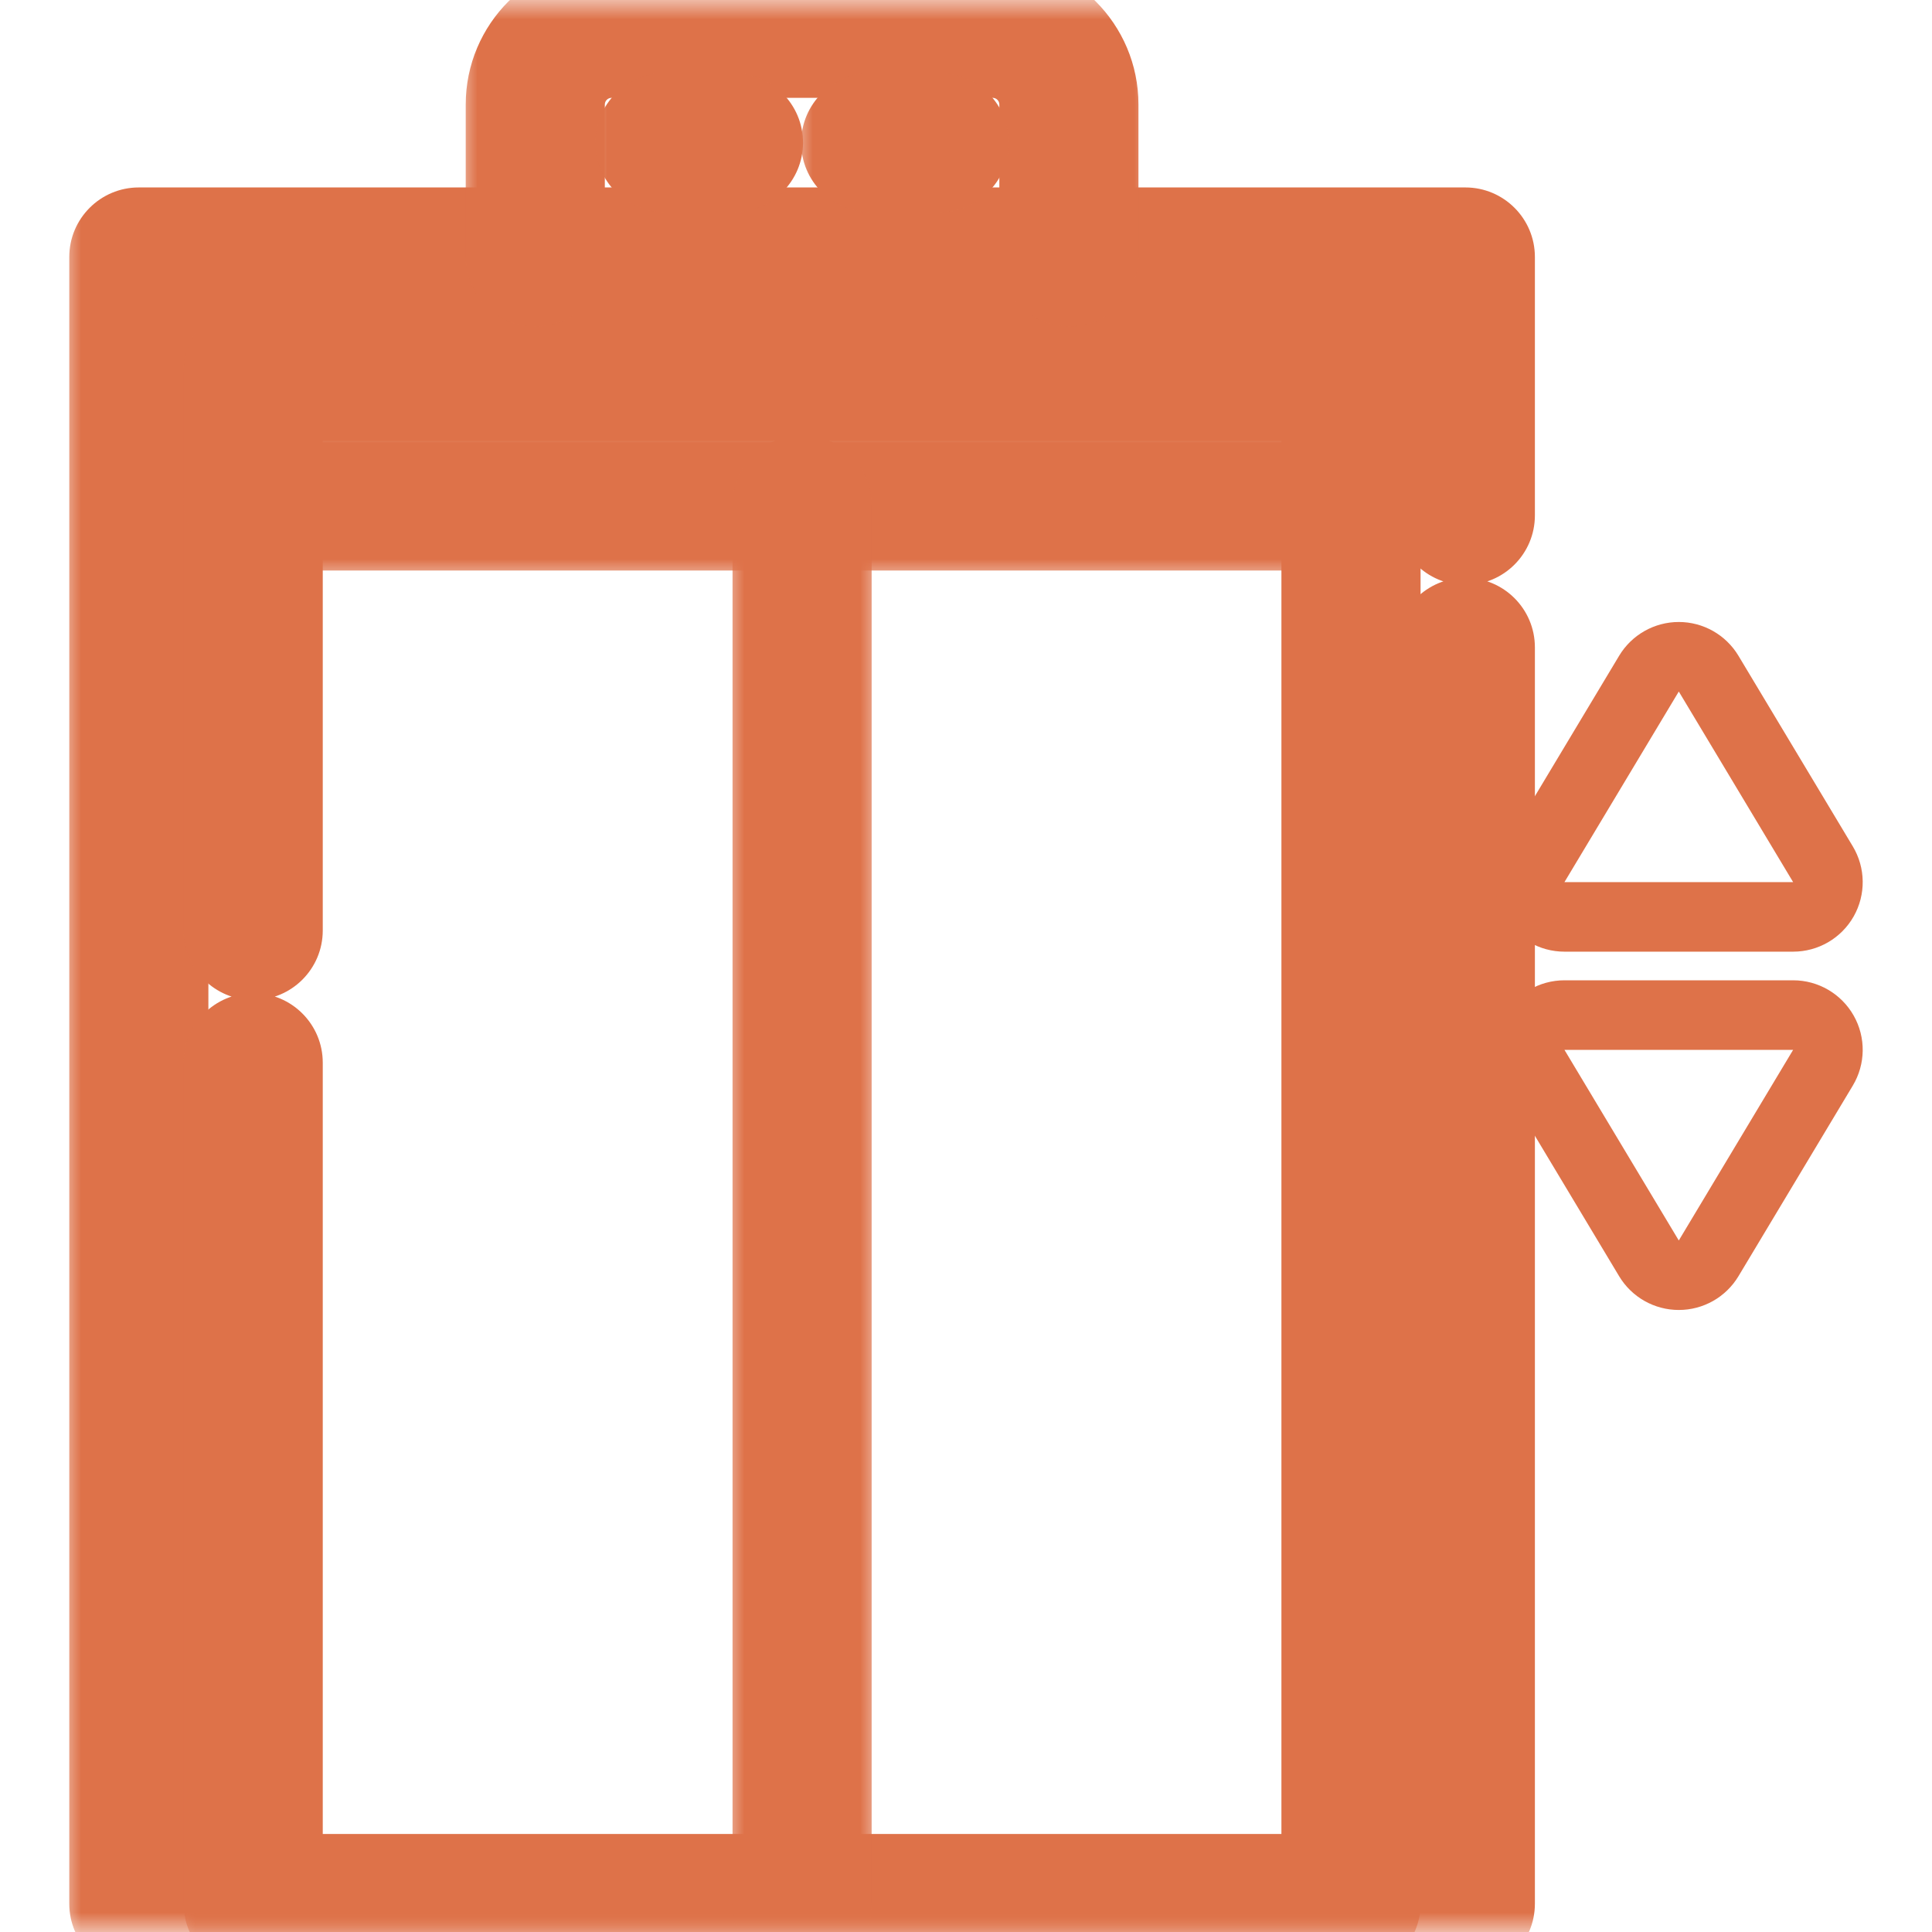
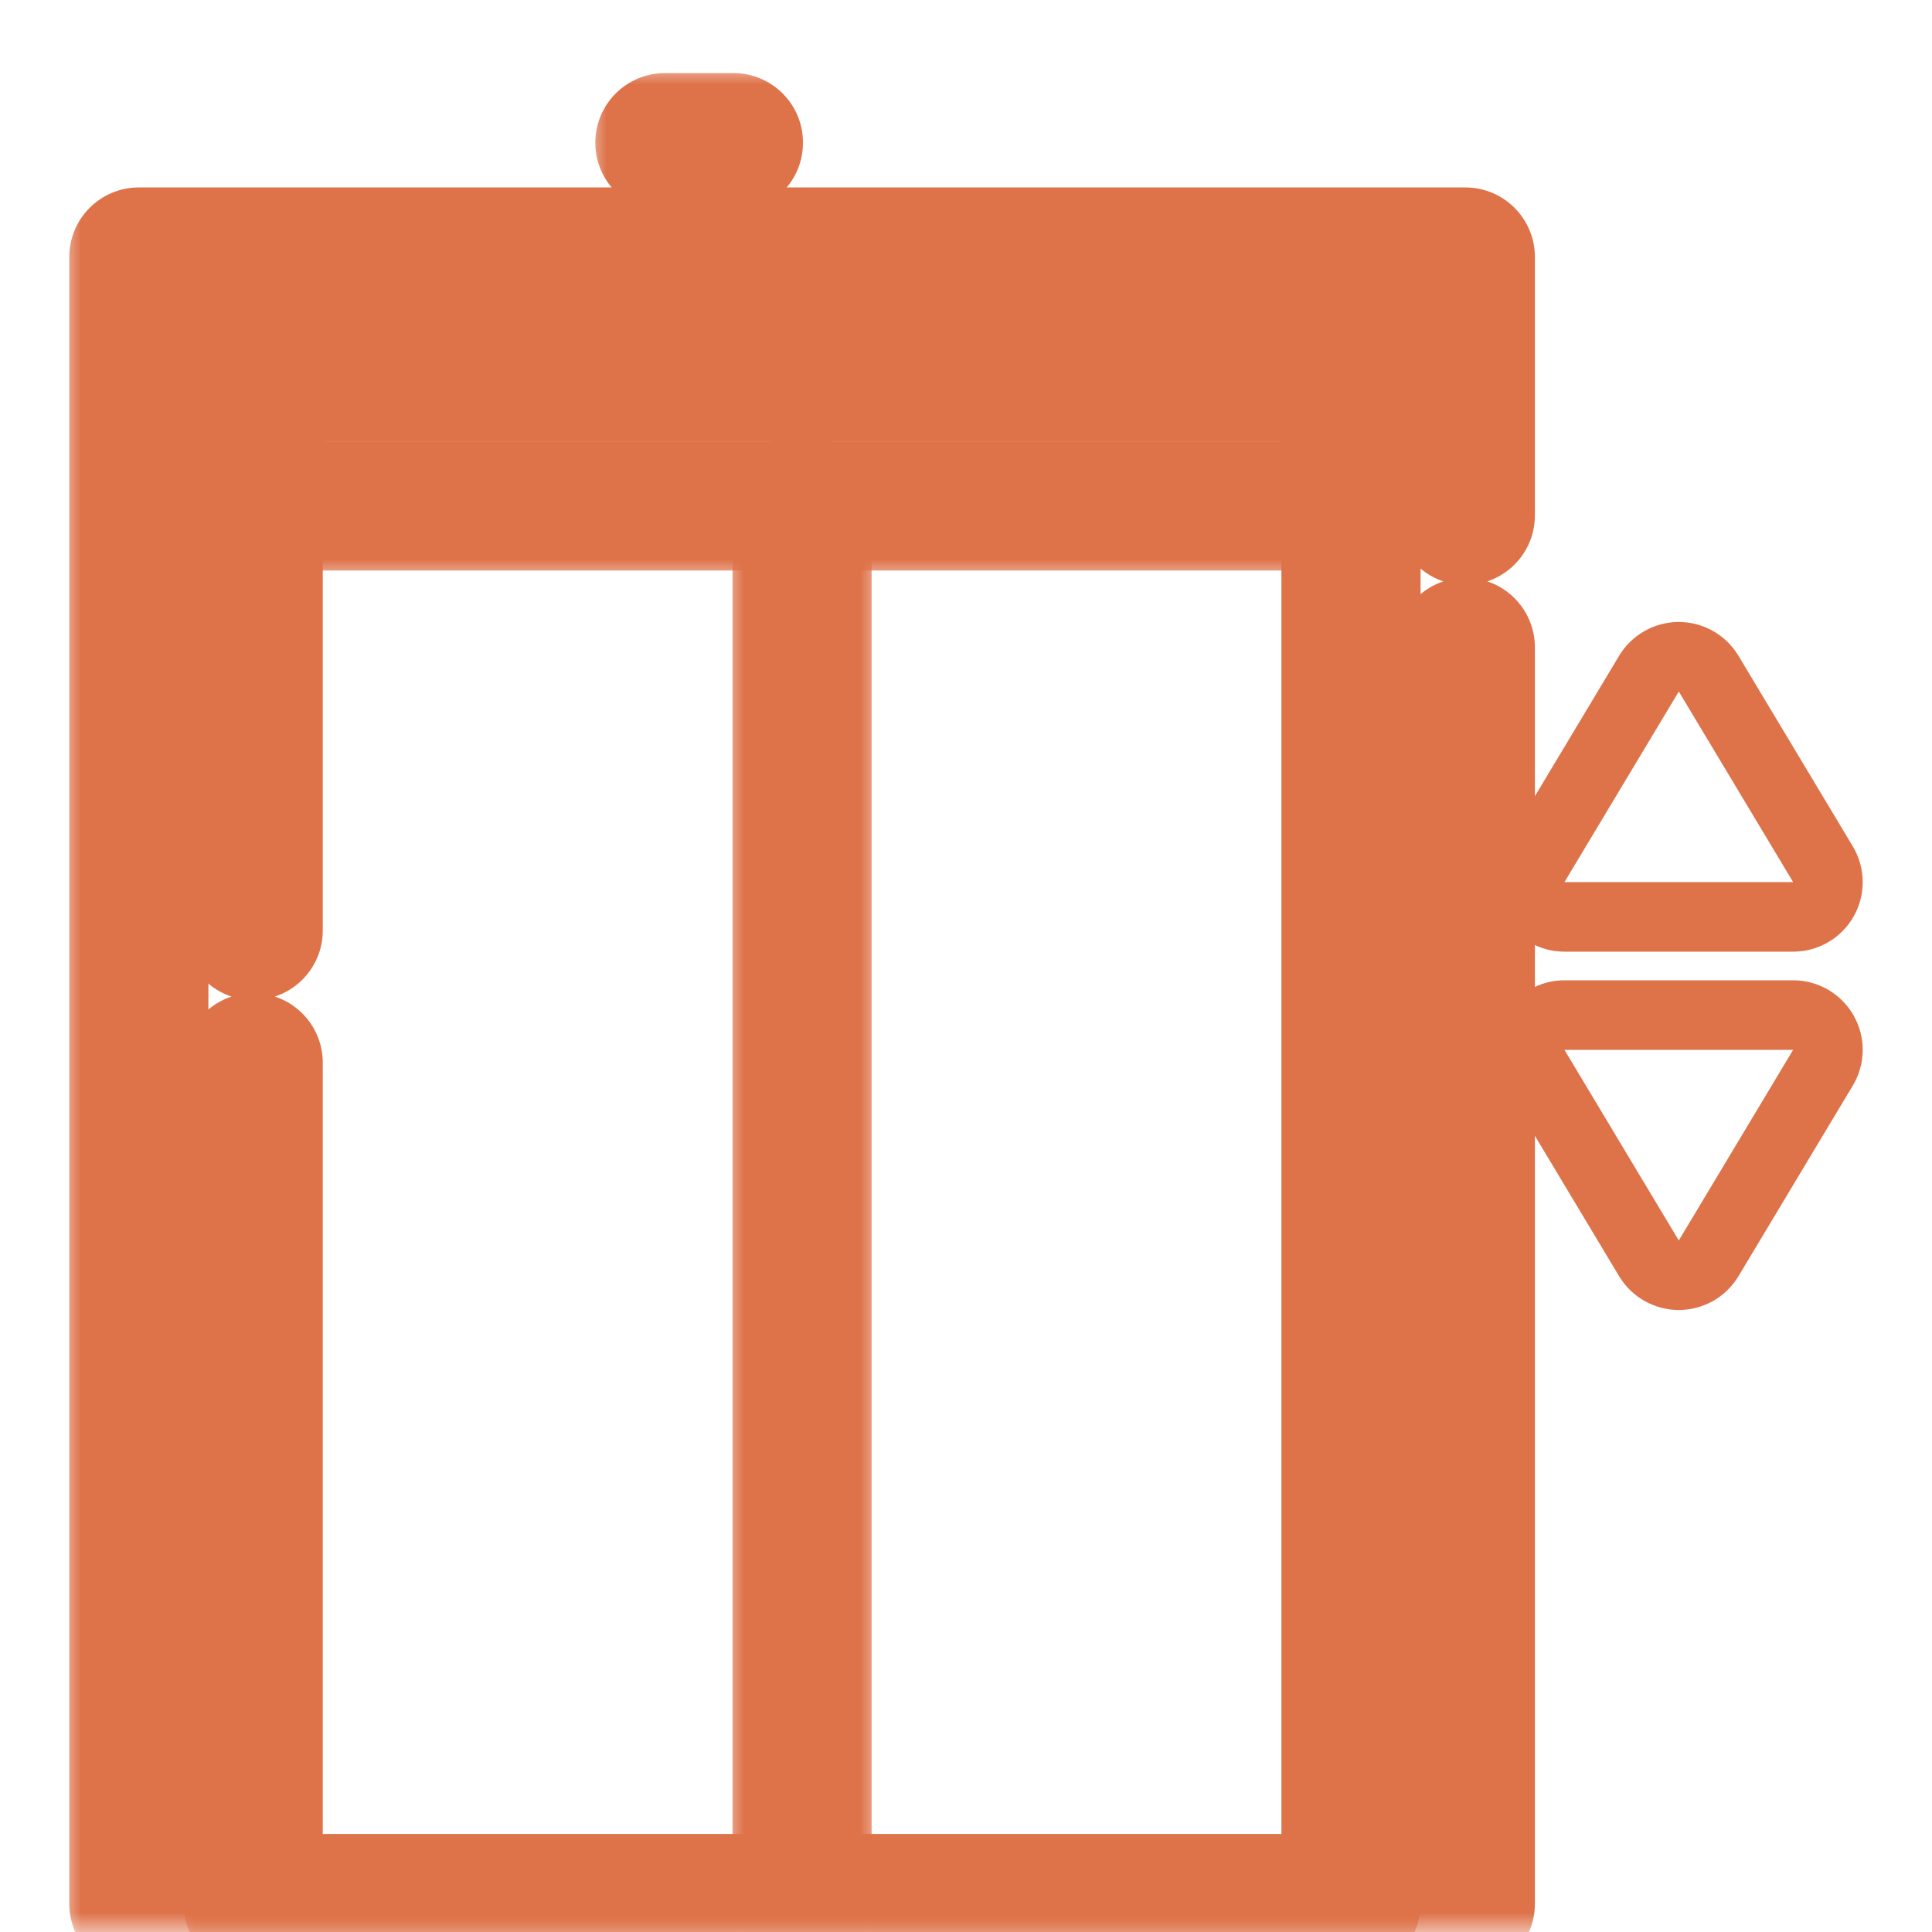
<svg xmlns="http://www.w3.org/2000/svg" width="50" height="50" viewBox="0 0 50 50" fill="none">
  <mask id="mask0_115_112" style="mask-type:luminance" maskUnits="userSpaceOnUse" x="0" y="0" width="50" height="50">
    <path d="M0 0H50V50H0V0Z" fill="white" />
  </mask>
  <g mask="url(#mask0_115_112)">
    <mask id="path-2-outside-1_115_112" maskUnits="userSpaceOnUse" x="1.593" y="4.268" width="39" height="47" fill="black">
      <rect fill="white" x="1.593" y="4.268" width="39" height="47" />
      <path d="M37.923 16.754V49.268H3.593V6.651H37.923V13.338" />
    </mask>
    <path d="M36.123 16.754C36.123 15.76 36.929 14.954 37.923 14.954C38.917 14.954 39.723 15.76 39.723 16.754H36.123ZM37.923 49.268H39.723C39.723 50.262 38.917 51.068 37.923 51.068V49.268ZM3.593 49.268V51.068C2.599 51.068 1.793 50.262 1.793 49.268H3.593ZM3.593 6.651H1.793C1.793 5.657 2.599 4.851 3.593 4.851L3.593 6.651ZM37.923 6.651V4.851C38.917 4.851 39.723 5.657 39.723 6.651H37.923ZM39.723 13.338C39.723 14.332 38.917 15.138 37.923 15.138C36.929 15.138 36.123 14.332 36.123 13.338H39.723ZM39.723 16.754V49.268H36.123V16.754H39.723ZM37.923 51.068H3.593V47.468H37.923V51.068ZM1.793 49.268V6.651H5.393V49.268H1.793ZM3.593 4.851H37.923V8.451H3.593V4.851ZM39.723 6.651V13.338H36.123V6.651H39.723Z" fill="#DE7249" mask="url(#path-2-outside-1_115_112)" />
  </g>
  <mask id="path-4-outside-2_115_112" maskUnits="userSpaceOnUse" x="4.553" y="10.965" width="33" height="4" fill="black">
    <rect fill="white" x="4.553" y="10.965" width="33" height="4" />
    <path d="M6.553 12.965H34.964Z" />
  </mask>
  <path d="M6.553 14.765C5.559 14.765 4.753 13.959 4.753 12.965C4.753 11.971 5.559 11.165 6.553 11.165V14.765ZM34.964 11.165C35.958 11.165 36.764 11.971 36.764 12.965C36.764 13.959 35.958 14.765 34.964 14.765V11.165ZM6.553 11.165H34.964V14.765H6.553V11.165Z" fill="#DE7249" mask="url(#path-4-outside-2_115_112)" />
  <mask id="mask1_115_112" style="mask-type:luminance" maskUnits="userSpaceOnUse" x="0" y="0" width="50" height="50">
    <path d="M0 0H50V50H0V0Z" fill="white" />
  </mask>
  <g mask="url(#mask1_115_112)">
    <mask id="path-7-outside-3_115_112" maskUnits="userSpaceOnUse" x="4.553" y="7.268" width="33" height="44" fill="black">
      <rect fill="white" x="4.553" y="7.268" width="33" height="44" />
      <path d="M6.553 24.08V9.611H34.964V49.268H6.553V27.502" />
    </mask>
    <path d="M8.353 24.08C8.353 25.075 7.547 25.88 6.553 25.88C5.559 25.88 4.753 25.075 4.753 24.08H8.353ZM6.553 9.611H4.753C4.753 8.617 5.559 7.811 6.553 7.811V9.611ZM34.964 9.611V7.811C35.958 7.811 36.764 8.617 36.764 9.611H34.964ZM34.964 49.268H36.764C36.764 50.262 35.958 51.068 34.964 51.068V49.268ZM6.553 49.268V51.068C5.559 51.068 4.753 50.262 4.753 49.268H6.553ZM4.753 27.502C4.753 26.508 5.559 25.702 6.553 25.702C7.547 25.702 8.353 26.508 8.353 27.502H4.753ZM4.753 24.08V9.611H8.353V24.08H4.753ZM6.553 7.811H34.964V11.411H6.553V7.811ZM36.764 9.611V49.268H33.163V9.611H36.764ZM34.964 51.068H6.553V47.468H34.964V51.068ZM4.753 49.268V27.502H8.353V49.268H4.753Z" fill="#DE7249" mask="url(#path-7-outside-3_115_112)" />
    <mask id="path-9-outside-4_115_112" maskUnits="userSpaceOnUse" x="11.853" y="-1.349" width="18" height="10" fill="black">
      <rect fill="white" x="11.853" y="-1.349" width="18" height="10" />
      <path d="M13.853 6.651V2.705C13.853 1.616 14.736 0.732 15.826 0.732H25.691C26.78 0.732 27.663 1.616 27.663 2.705V6.651" />
    </mask>
-     <path d="M15.653 6.651C15.653 7.645 14.847 8.451 13.853 8.451C12.858 8.451 12.053 7.645 12.053 6.651H15.653ZM29.463 6.651C29.463 7.645 28.658 8.451 27.663 8.451C26.669 8.451 25.863 7.645 25.863 6.651H29.463ZM12.053 6.651V2.705H15.653V6.651H12.053ZM12.053 2.705C12.053 0.622 13.742 -1.068 15.826 -1.068V2.532C15.73 2.532 15.653 2.61 15.653 2.705H12.053ZM15.826 -1.068H25.691V2.532H15.826V-1.068ZM25.691 -1.068C27.774 -1.068 29.463 0.622 29.463 2.705H25.863C25.863 2.61 25.786 2.532 25.691 2.532V-1.068ZM29.463 2.705V6.651H25.863V2.705H29.463Z" fill="#DE7249" mask="url(#path-9-outside-4_115_112)" />
    <mask id="path-11-outside-5_115_112" maskUnits="userSpaceOnUse" x="20.534" y="1.692" width="6" height="4" fill="black">
-       <rect fill="white" x="20.534" y="1.692" width="6" height="4" />
      <path d="M22.534 3.692H24.309Z" />
    </mask>
    <path d="M22.534 5.492C21.54 5.492 20.734 4.686 20.734 3.692C20.734 2.698 21.54 1.892 22.534 1.892V5.492ZM24.309 1.892C25.303 1.892 26.109 2.698 26.109 3.692C26.109 4.686 25.303 5.492 24.309 5.492V1.892ZM22.534 1.892H24.309V5.492H22.534V1.892Z" fill="#DE7249" mask="url(#path-11-outside-5_115_112)" />
    <mask id="path-13-outside-6_115_112" maskUnits="userSpaceOnUse" x="15.207" y="1.692" width="6" height="4" fill="black">
      <rect fill="white" x="15.207" y="1.692" width="6" height="4" />
      <path d="M18.982 3.692H17.207Z" />
    </mask>
    <path d="M18.982 1.892C19.977 1.892 20.782 2.698 20.782 3.692C20.782 4.686 19.977 5.492 18.982 5.492V1.892ZM17.207 5.492C16.213 5.492 15.407 4.686 15.407 3.692C15.407 2.698 16.213 1.892 17.207 1.892V5.492ZM18.982 5.492H17.207V1.892H18.982V5.492Z" fill="#DE7249" mask="url(#path-13-outside-6_115_112)" />
    <mask id="path-15-outside-7_115_112" maskUnits="userSpaceOnUse" x="18.758" y="10.268" width="4" height="41" fill="black">
      <rect fill="white" x="18.758" y="10.268" width="4" height="41" />
      <path d="M20.758 13.063V49.268Z" />
    </mask>
    <path d="M18.958 13.063C18.958 12.069 19.764 11.264 20.758 11.264C21.752 11.264 22.558 12.069 22.558 13.063H18.958ZM22.558 49.268C22.558 50.262 21.752 51.068 20.758 51.068C19.764 51.068 18.958 50.262 18.958 49.268H22.558ZM22.558 13.063V49.268H18.958V13.063H22.558Z" fill="#DE7249" mask="url(#path-15-outside-7_115_112)" />
    <path d="M47.178 22.366C47.345 22.644 47.35 22.99 47.19 23.273C47.03 23.555 46.731 23.729 46.407 23.729H40.488C40.163 23.729 39.864 23.555 39.705 23.273C39.545 22.99 39.549 22.644 39.716 22.366L42.675 17.434C42.838 17.163 43.131 16.997 43.447 16.997C43.763 16.997 44.056 17.163 44.219 17.434L47.178 22.366Z" stroke="#DE7249" stroke-width="1.8" stroke-miterlimit="10" stroke-linecap="round" stroke-linejoin="round" />
    <path d="M46.407 26.27C46.731 26.27 47.03 26.445 47.19 26.727C47.35 27.009 47.345 27.355 47.178 27.633L44.219 32.566C44.056 32.837 43.763 33.002 43.447 33.002C43.131 33.002 42.838 32.837 42.675 32.566L39.716 27.633C39.549 27.355 39.545 27.009 39.705 26.727C39.864 26.445 40.163 26.27 40.488 26.27H46.407Z" stroke="#DE7249" stroke-width="1.8" stroke-miterlimit="10" stroke-linecap="round" stroke-linejoin="round" />
  </g>
</svg>